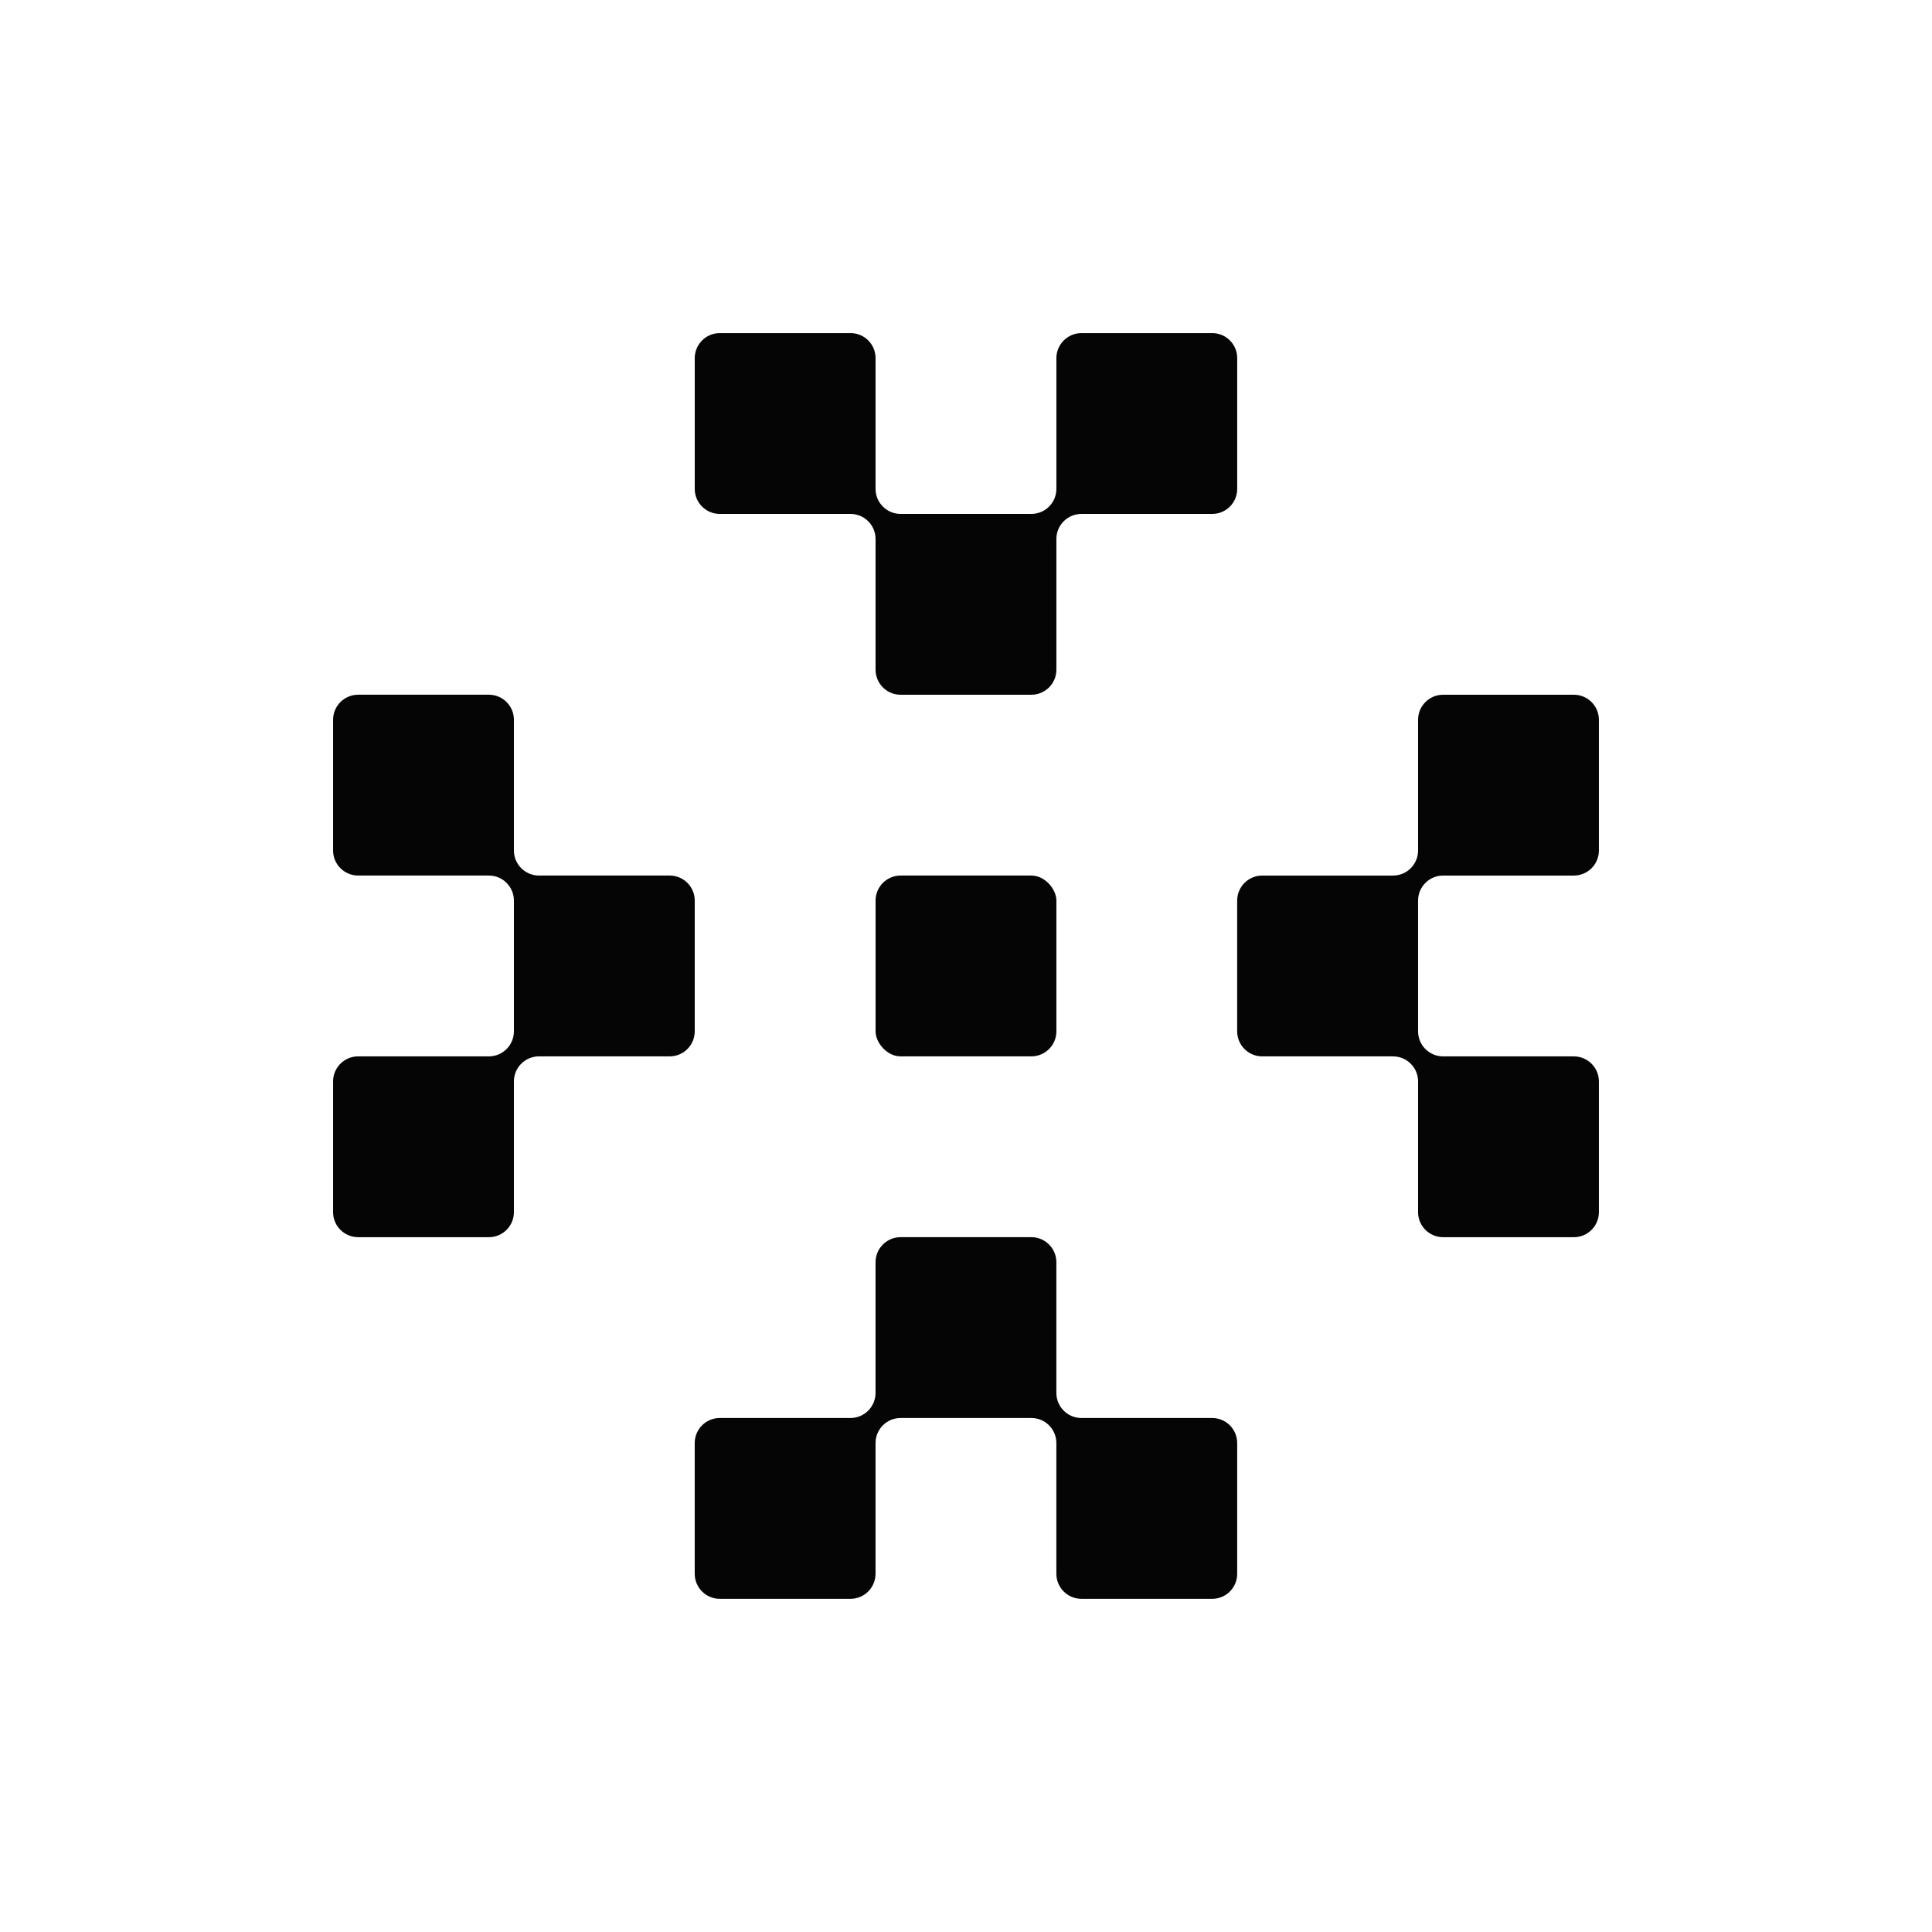
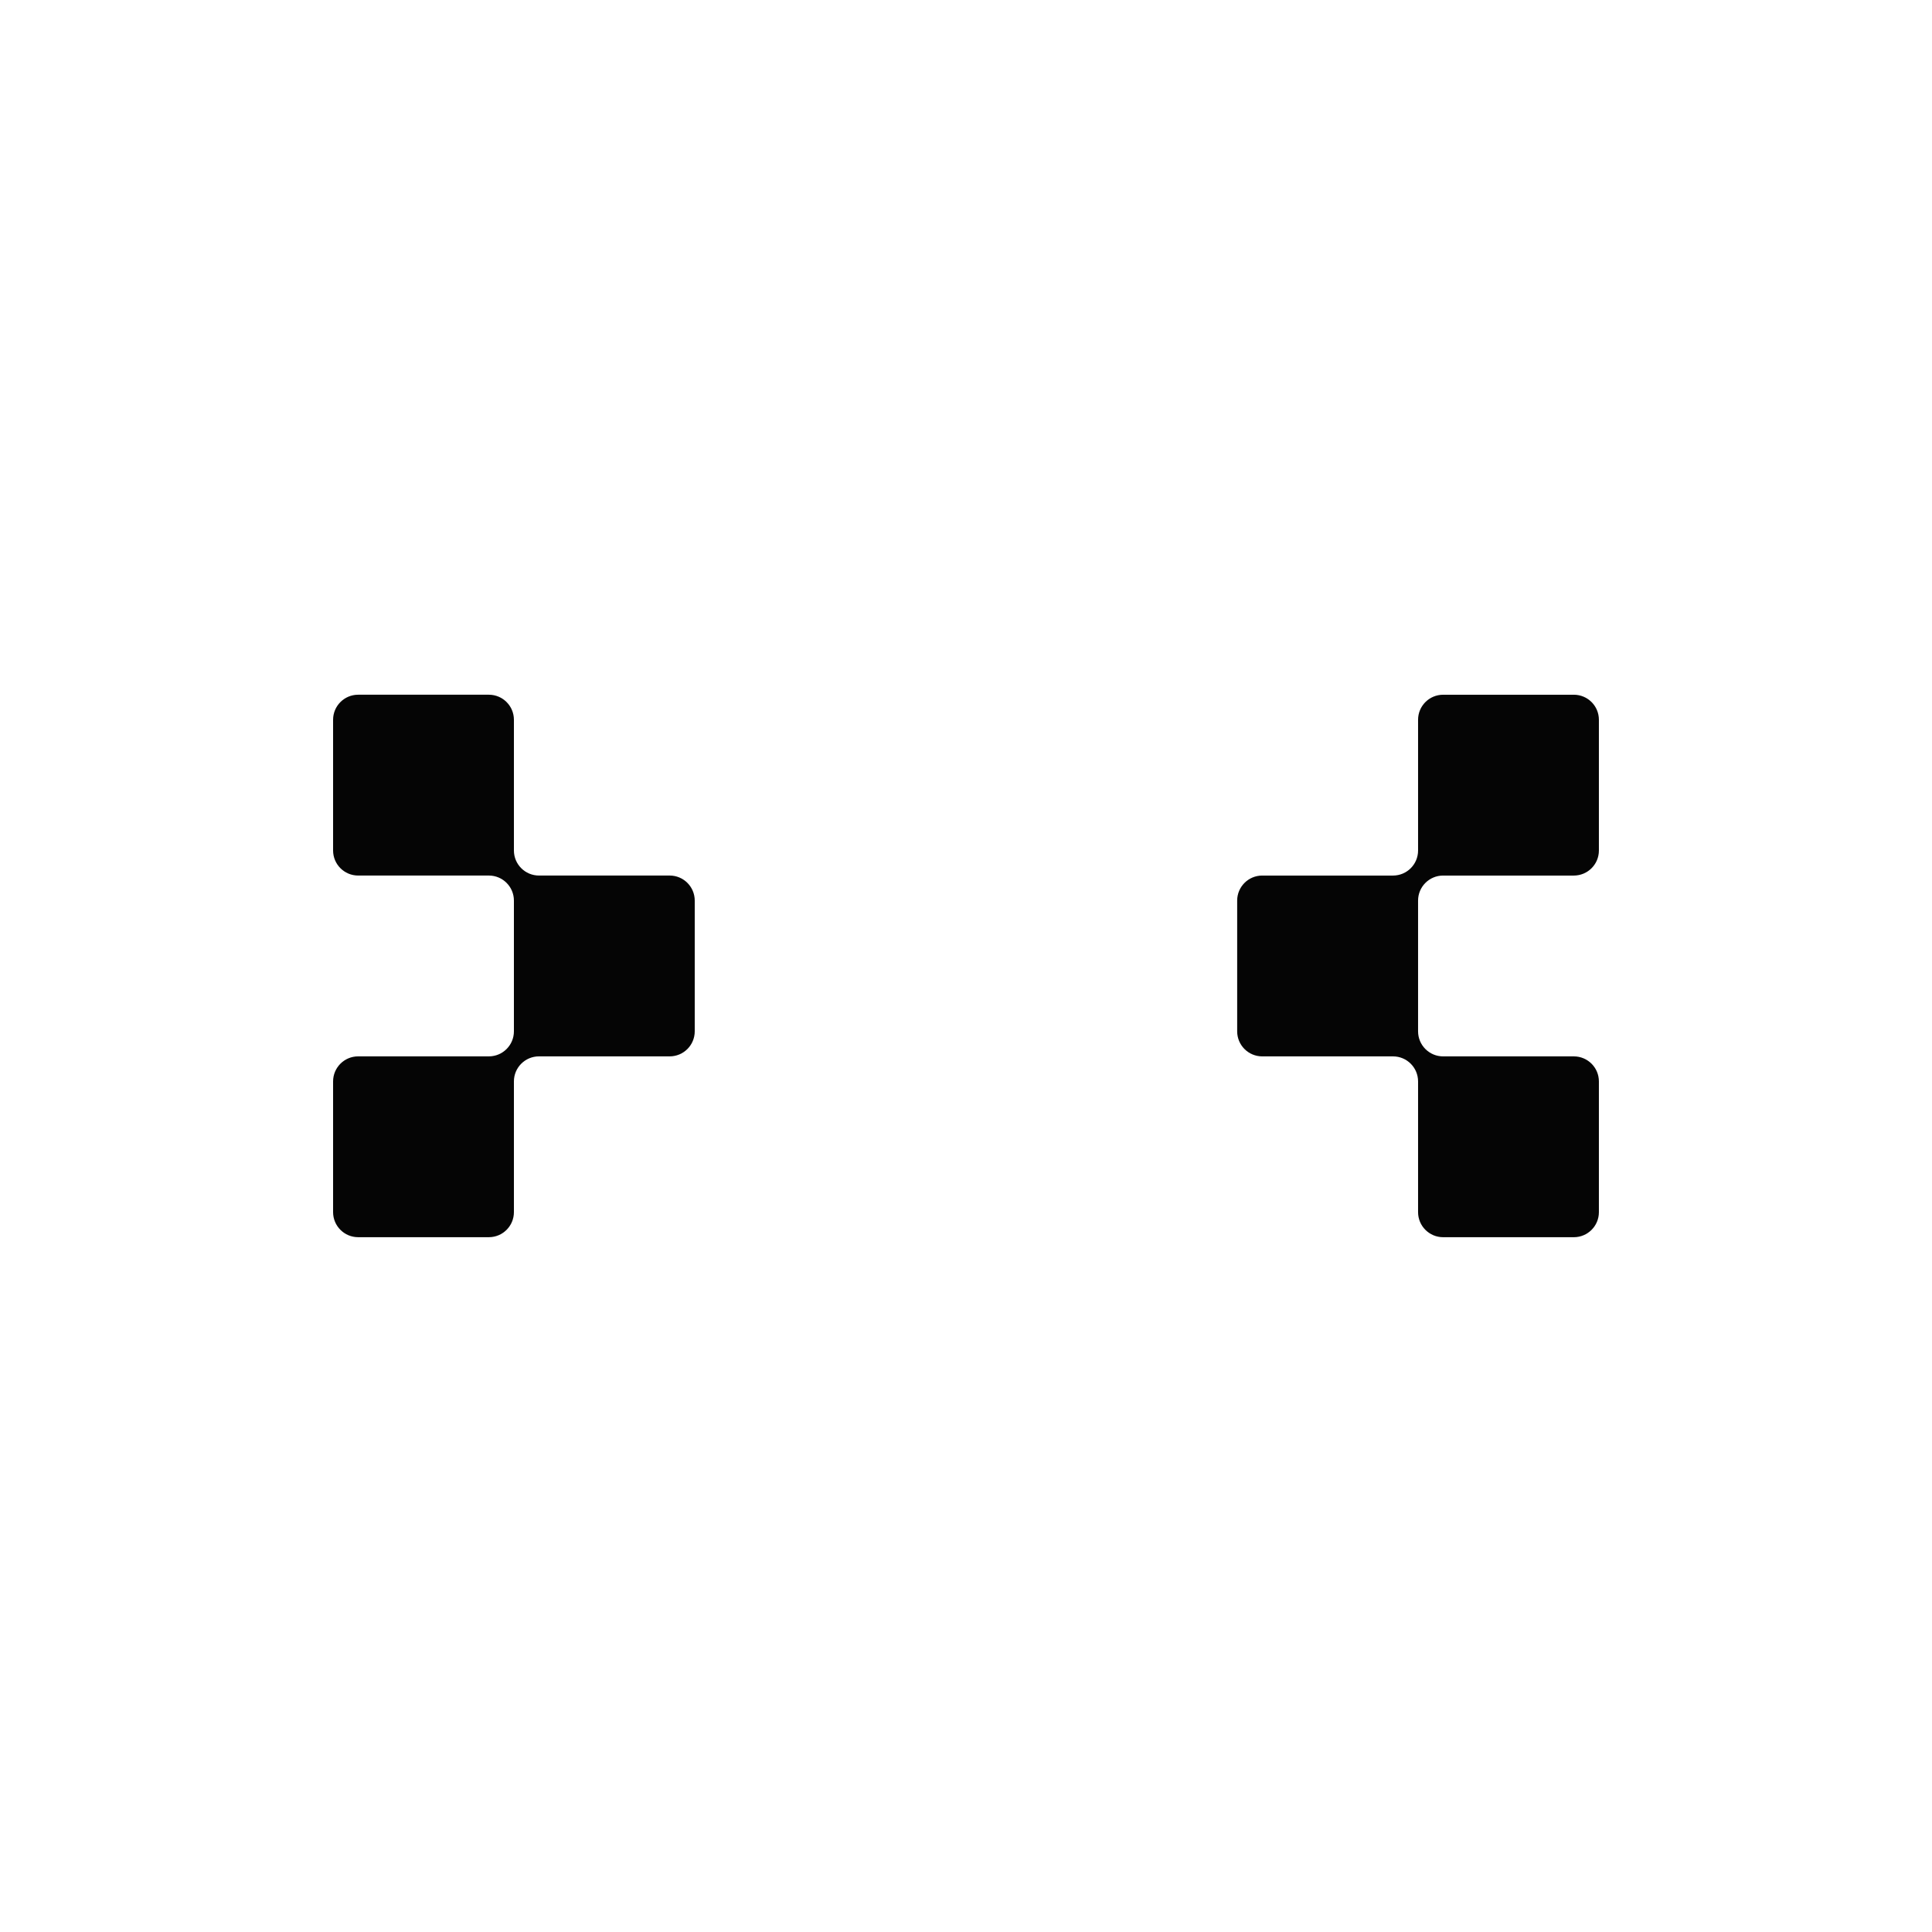
<svg xmlns="http://www.w3.org/2000/svg" id="Livello_1" viewBox="0 0 145 144.994">
  <defs>
    <style>.cls-1{fill:#050505;}</style>
  </defs>
  <g id="Science_Machine-logomark">
-     <rect class="cls-1" x="65.713" y="65.711" width="13.571" height="13.571" rx="1.88" ry="1.88" />
-     <path class="cls-1" d="M90.973,106.423h-9.811c-1.038,0-1.88-.842-1.88-1.88v-9.811c0-1.038-.842-1.88-1.88-1.88h-9.811c-1.038,0-1.88,.842-1.88,1.88v9.811c0,1.038-.842,1.88-1.88,1.88h-9.811c-1.038,0-1.88,.842-1.88,1.88v9.811c0,1.038,.842,1.88,1.88,1.88h9.811c1.038,0,1.88-.842,1.88-1.88v-9.811c0-1.038,.842-1.88,1.88-1.88h9.811c1.038,0,1.88,.842,1.88,1.88v9.811c0,1.038,.842,1.88,1.88,1.88h9.817c1.035,0,1.874-.839,1.874-1.874v-9.817c0-1.038-.842-1.88-1.88-1.88Z" />
-     <path class="cls-1" d="M54.021,38.571h9.811c1.038,0,1.88,.842,1.88,1.88v9.811c0,1.038,.842,1.88,1.88,1.88h9.811c1.038,0,1.88-.842,1.88-1.88v-9.811c0-1.038,.842-1.88,1.88-1.88h9.817c1.035,0,1.874-.839,1.874-1.874v-9.823c0-1.035-.839-1.874-1.874-1.874h-9.817c-1.034,0-1.88,.846-1.88,1.88v9.811c0,1.038-.842,1.88-1.88,1.88h-9.811c-1.038,0-1.88-.842-1.88-1.88v-9.817c0-1.035-.839-1.874-1.874-1.874h-9.817c-1.038,0-1.88,.842-1.88,1.88v9.811c0,1.038,.842,1.88,1.88,1.88Z" />
    <path class="cls-1" d="M52.141,67.591c0-1.038-.842-1.88-1.88-1.88h-9.811c-1.038,0-1.88-.842-1.88-1.88v-9.811c0-1.038-.842-1.88-1.88-1.88h-9.811c-1.038,0-1.88,.842-1.88,1.88v9.811c0,1.038,.842,1.88,1.88,1.88h9.811c1.038,0,1.88,.842,1.88,1.88v9.811c0,1.038-.842,1.88-1.88,1.88h-9.811c-1.038,0-1.88,.842-1.88,1.88v9.811c0,1.038,.842,1.88,1.88,1.88h9.811c1.038,0,1.88-.842,1.88-1.88v-9.811c0-1.038,.842-1.88,1.88-1.88h9.811c1.038,0,1.88-.842,1.88-1.88v-9.811Z" />
    <path class="cls-1" d="M118.12,52.141h-9.811c-1.038,0-1.88,.842-1.88,1.88v9.811c0,1.038-.842,1.88-1.88,1.88h-9.817c-1.038,0-1.88,.842-1.88,1.88v9.811c0,1.038,.842,1.88,1.88,1.88h9.817c1.038,0,1.88,.842,1.88,1.88v9.811c0,1.038,.842,1.88,1.88,1.88h9.811c1.038,0,1.88-.842,1.88-1.88v-9.811c0-1.038-.842-1.88-1.88-1.88h-9.811c-1.038,0-1.88-.842-1.88-1.88v-9.811c0-1.038,.842-1.88,1.88-1.88h9.811c1.038,0,1.88-.842,1.88-1.88v-9.811c0-1.038-.842-1.88-1.88-1.88Z" />
  </g>
</svg>